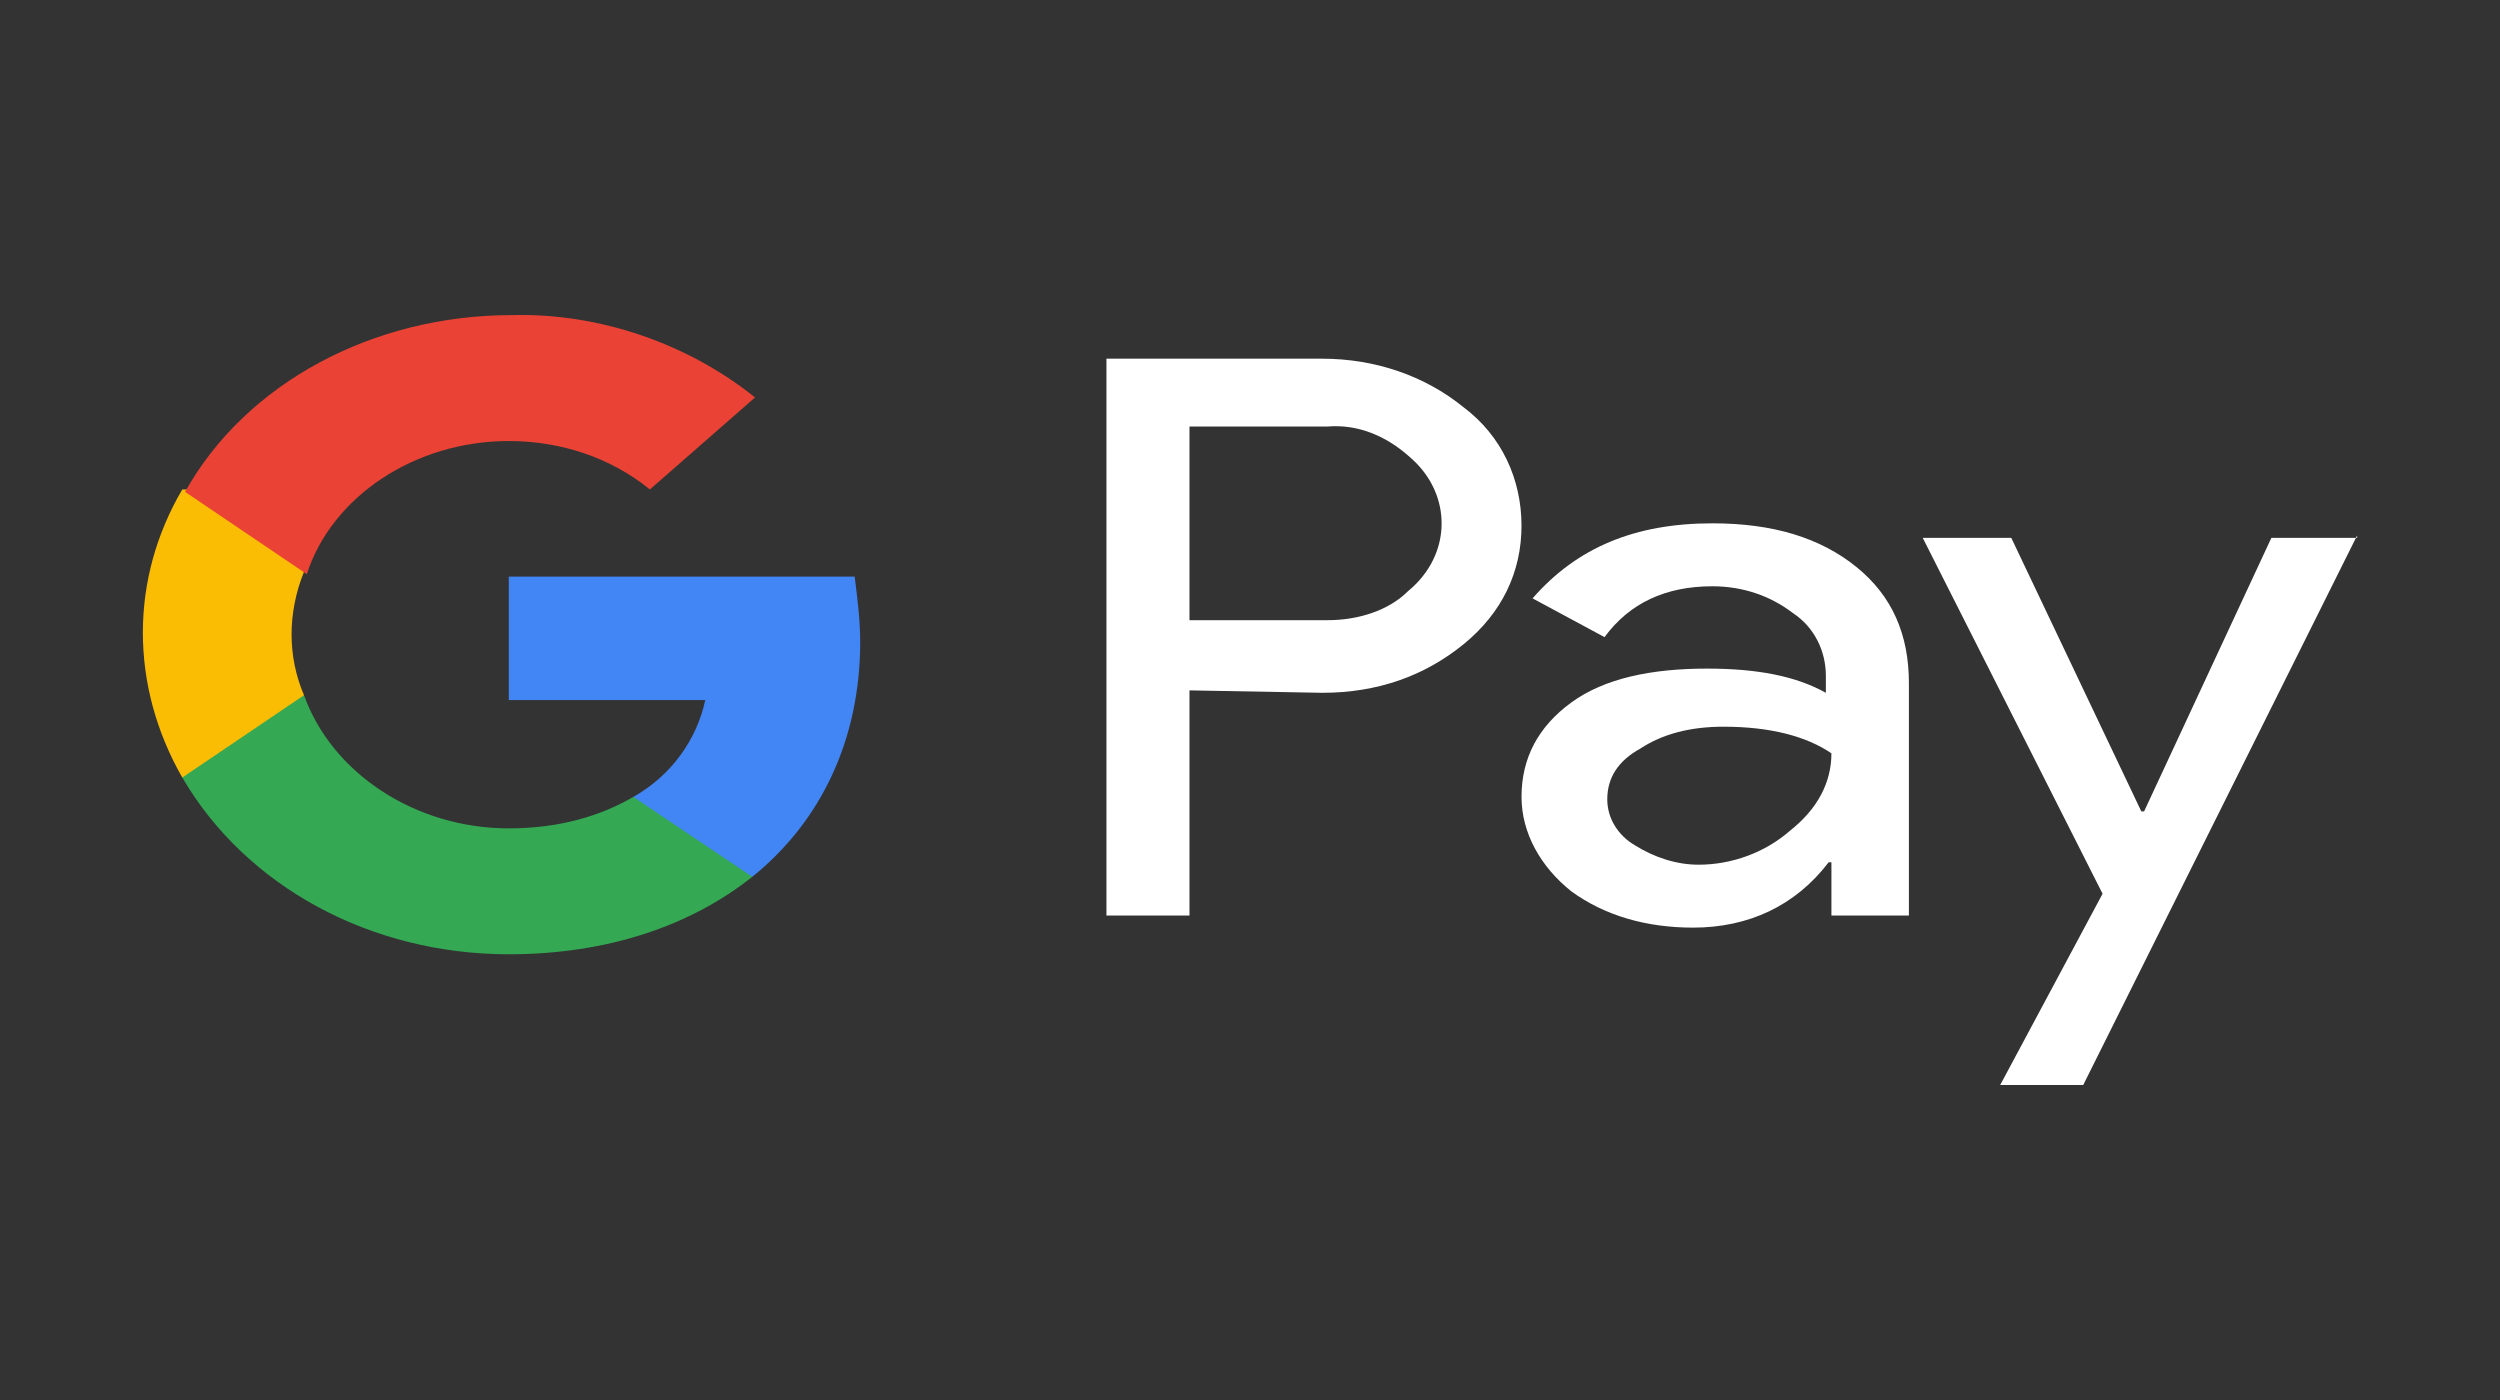
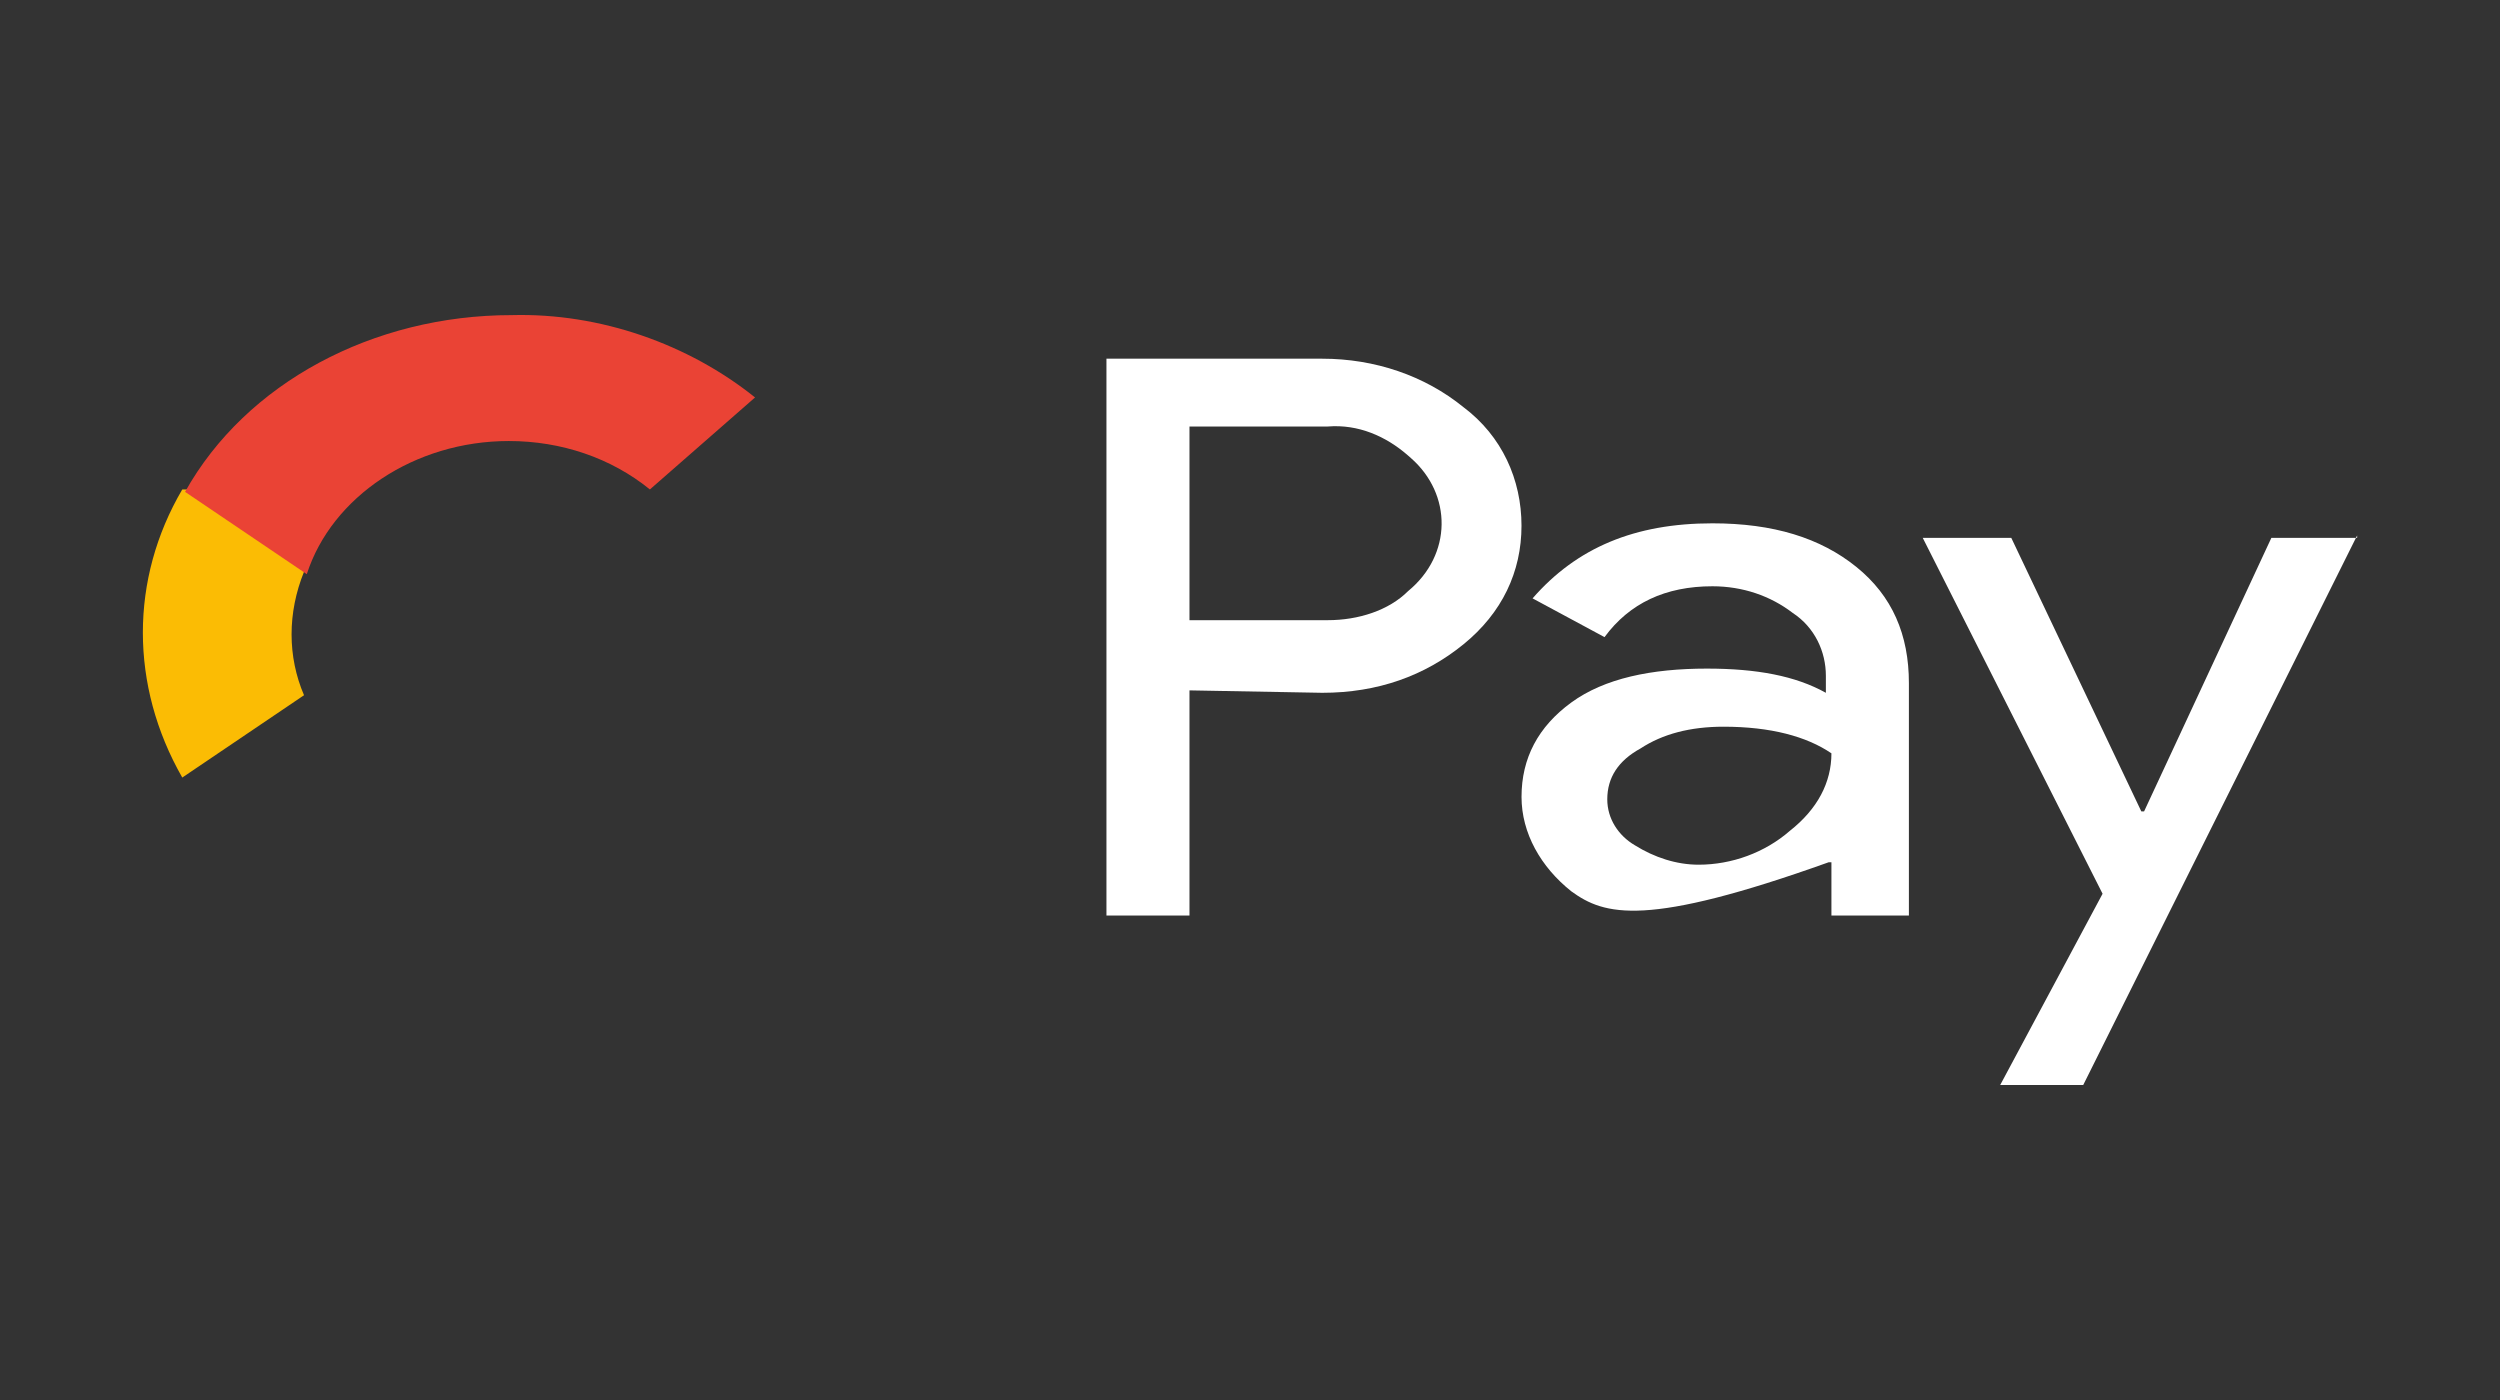
<svg xmlns="http://www.w3.org/2000/svg" width="100" height="56" viewBox="0 0 100 56" fill="none">
  <rect x="0" y="0" width="100" height="56" fill="#333333" stroke="none" />
  <path d="M47.579 27.615V36.621H44.258V14.348H52.892C54.994 14.348 56.987 15.026 58.536 16.285C60.086 17.447 60.86 19.19 60.86 21.03C60.86 22.87 60.086 24.516 58.536 25.775C56.987 27.034 55.105 27.712 52.892 27.712L47.579 27.615ZM47.579 17.06V24.807H53.113C54.33 24.807 55.548 24.42 56.323 23.645C58.093 22.192 58.093 19.771 56.433 18.319L56.323 18.222C55.437 17.447 54.33 16.963 53.113 17.06H47.579Z" fill="white" />
-   <path d="M68.497 20.933C70.932 20.933 72.814 21.514 74.253 22.676C75.692 23.838 76.356 25.388 76.356 27.325V36.621H73.257V34.491H73.146C71.818 36.234 69.936 37.105 67.723 37.105C65.841 37.105 64.181 36.621 62.853 35.653C61.635 34.684 60.861 33.329 60.861 31.876C60.861 30.327 61.525 29.068 62.853 28.099C64.181 27.131 66.062 26.744 68.276 26.744C70.268 26.744 71.818 27.034 73.035 27.712V27.034C73.035 26.066 72.593 25.097 71.707 24.516C70.822 23.838 69.715 23.451 68.497 23.451C66.616 23.451 65.177 24.129 64.181 25.485L61.303 23.935C63.074 21.902 65.398 20.933 68.497 20.933ZM64.291 31.973C64.291 32.748 64.734 33.425 65.398 33.813C66.173 34.297 67.058 34.588 67.944 34.588C69.272 34.588 70.6 34.103 71.596 33.232C72.703 32.36 73.257 31.295 73.257 30.133C72.26 29.455 70.822 29.068 68.94 29.068C67.612 29.068 66.505 29.358 65.62 29.939C64.734 30.424 64.291 31.101 64.291 31.973Z" fill="white" />
+   <path d="M68.497 20.933C70.932 20.933 72.814 21.514 74.253 22.676C75.692 23.838 76.356 25.388 76.356 27.325V36.621H73.257V34.491H73.146C65.841 37.105 64.181 36.621 62.853 35.653C61.635 34.684 60.861 33.329 60.861 31.876C60.861 30.327 61.525 29.068 62.853 28.099C64.181 27.131 66.062 26.744 68.276 26.744C70.268 26.744 71.818 27.034 73.035 27.712V27.034C73.035 26.066 72.593 25.097 71.707 24.516C70.822 23.838 69.715 23.451 68.497 23.451C66.616 23.451 65.177 24.129 64.181 25.485L61.303 23.935C63.074 21.902 65.398 20.933 68.497 20.933ZM64.291 31.973C64.291 32.748 64.734 33.425 65.398 33.813C66.173 34.297 67.058 34.588 67.944 34.588C69.272 34.588 70.6 34.103 71.596 33.232C72.703 32.36 73.257 31.295 73.257 30.133C72.26 29.455 70.822 29.068 68.94 29.068C67.612 29.068 66.505 29.358 65.62 29.939C64.734 30.424 64.291 31.101 64.291 31.973Z" fill="white" />
  <path d="M94.286 21.418L83.329 43.4H80.008L84.103 35.75L76.909 21.514H80.451L85.653 32.457H85.763L90.855 21.514H94.286V21.418Z" fill="white" />
-   <path d="M34.408 25.678C34.408 24.807 34.297 23.935 34.187 23.064H20.352V28.003H28.21C27.878 29.552 26.882 31.005 25.332 31.876V35.072H30.092C32.859 32.844 34.408 29.552 34.408 25.678Z" fill="#4285F4" />
-   <path d="M20.352 38.171C24.336 38.171 27.657 37.009 30.091 35.072L25.332 31.876C24.004 32.651 22.344 33.135 20.352 33.135C16.589 33.135 13.268 30.908 12.161 27.809H7.292V31.102C9.837 35.459 14.818 38.171 20.352 38.171Z" fill="#34A853" />
  <path d="M12.161 27.809C11.497 26.259 11.497 24.516 12.161 22.87V19.578H7.291C5.189 23.161 5.189 27.422 7.291 31.102L12.161 27.809Z" fill="#FBBC04" />
  <path d="M20.352 17.641C22.455 17.641 24.447 18.319 25.996 19.578L30.202 15.898C27.546 13.767 24.004 12.508 20.462 12.605C14.928 12.605 9.837 15.317 7.402 19.674L12.272 22.967C13.268 19.868 16.589 17.641 20.352 17.641Z" fill="#EA4335" />
</svg>